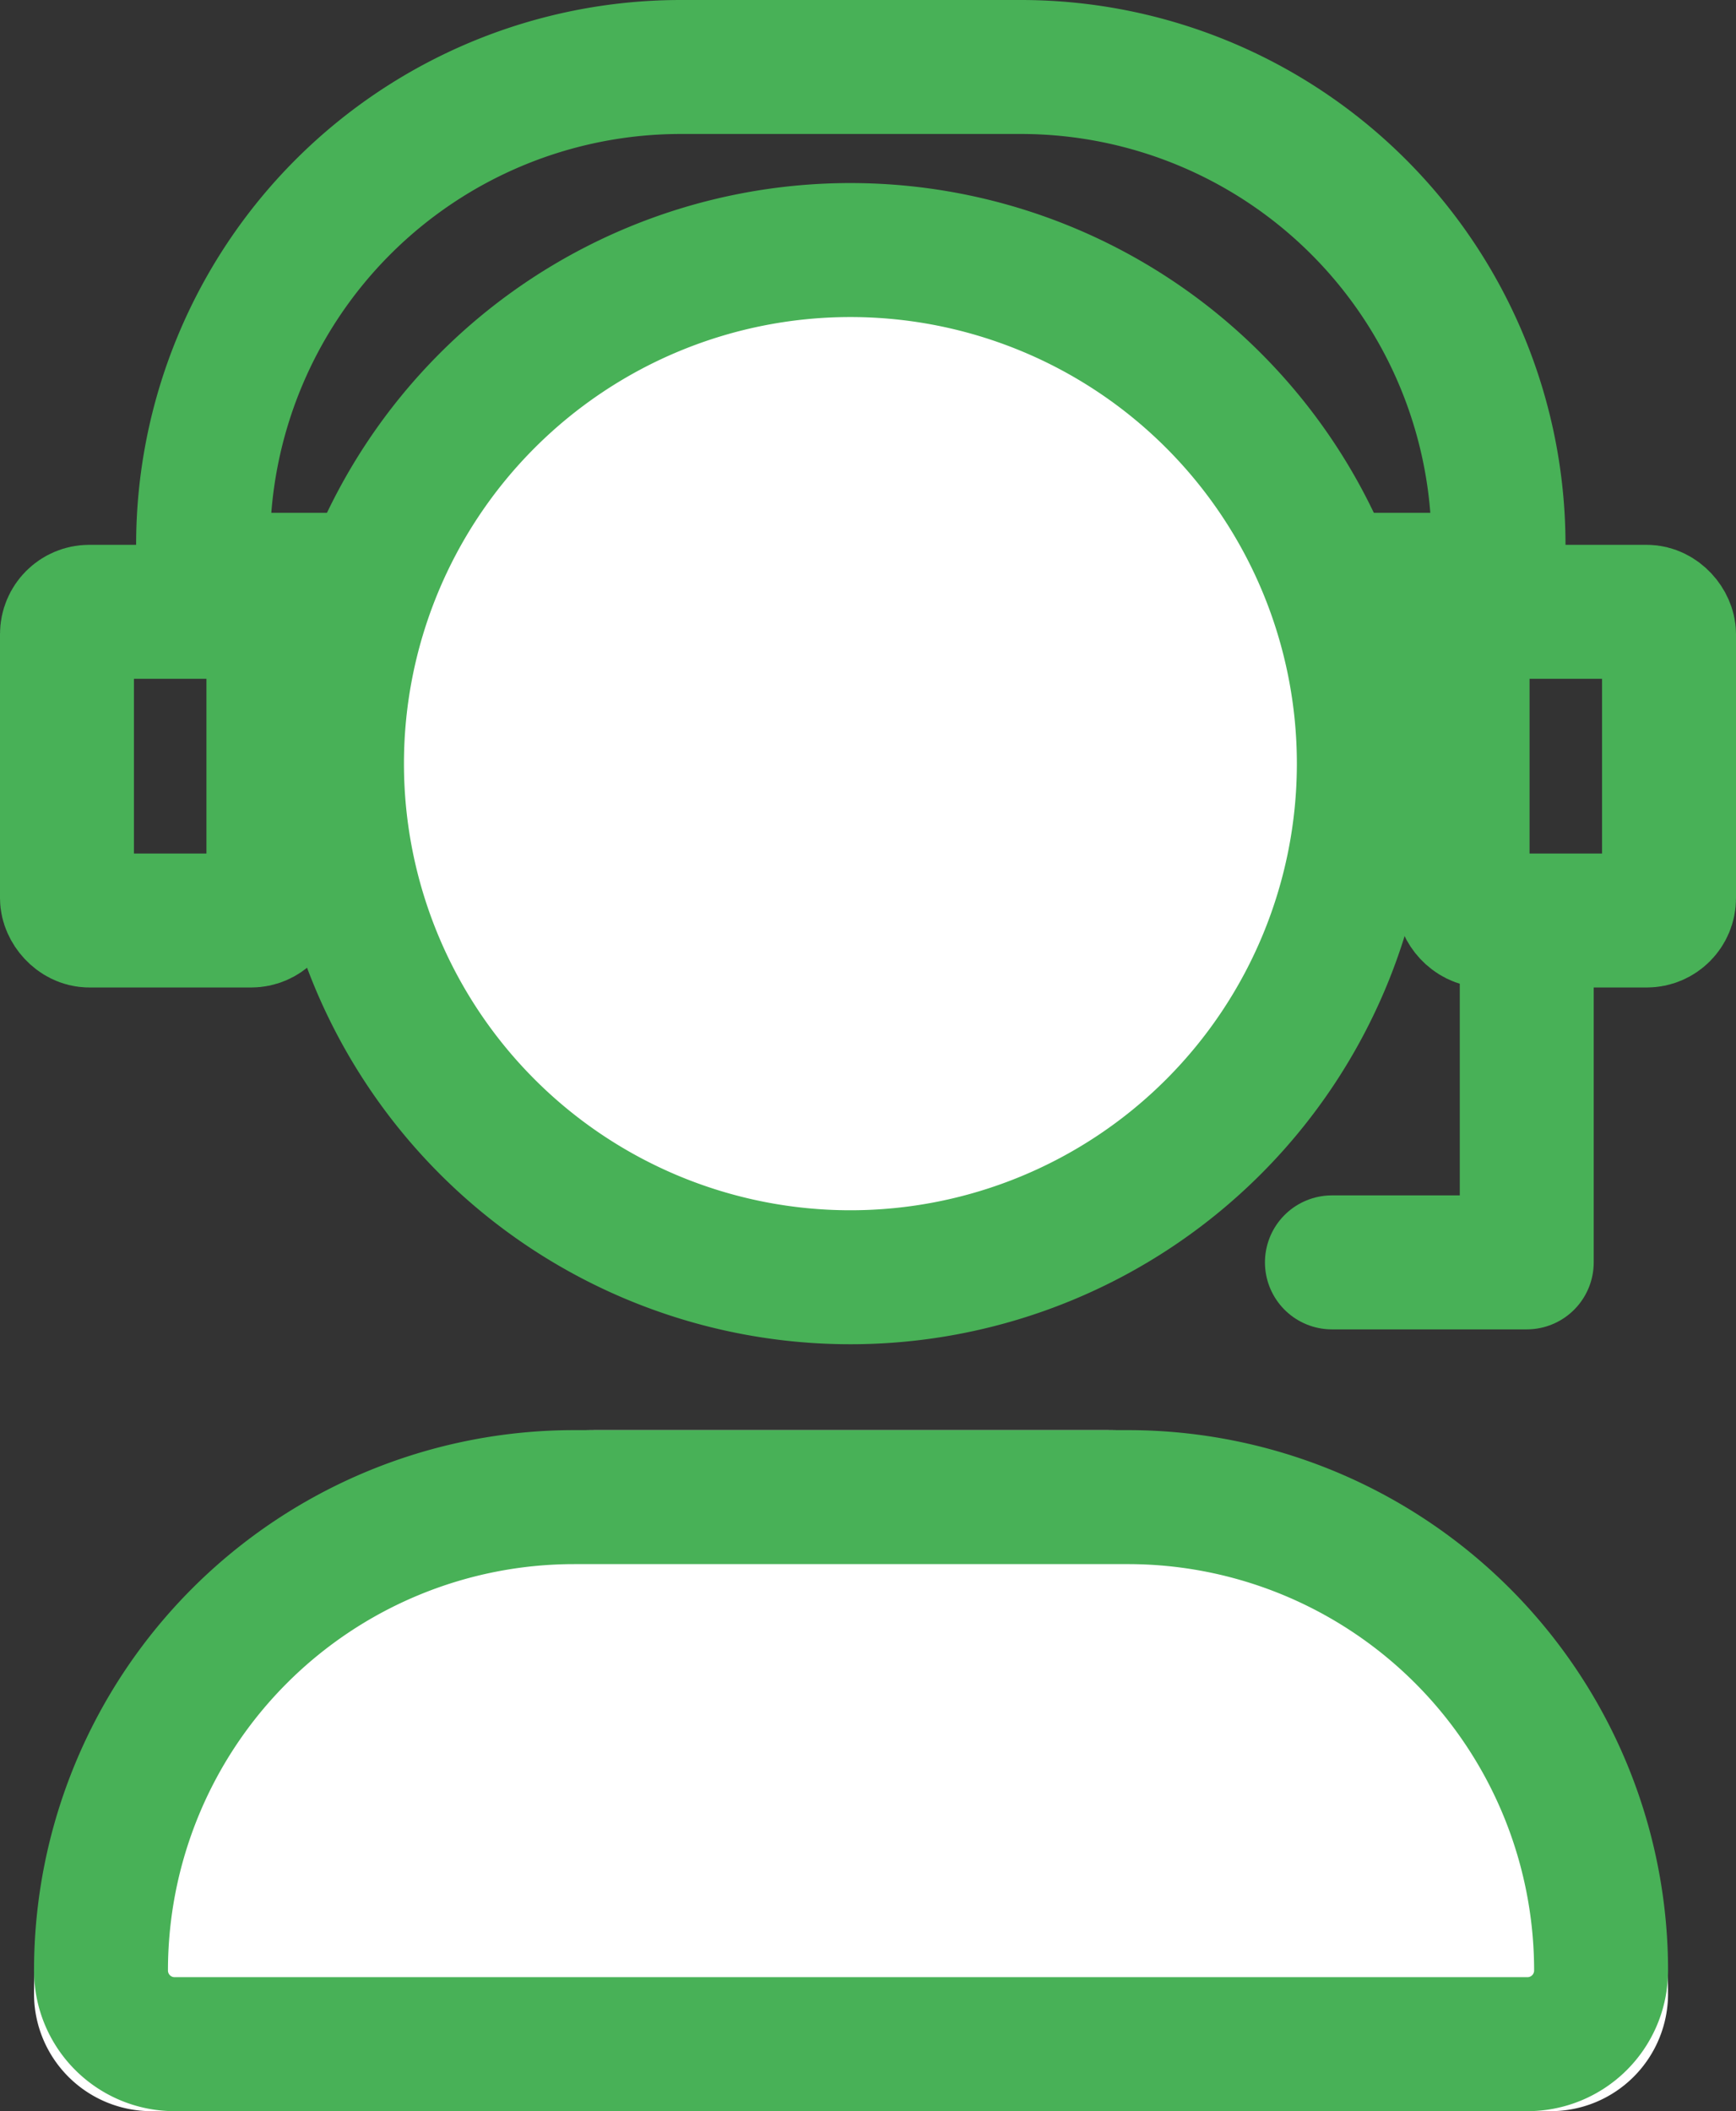
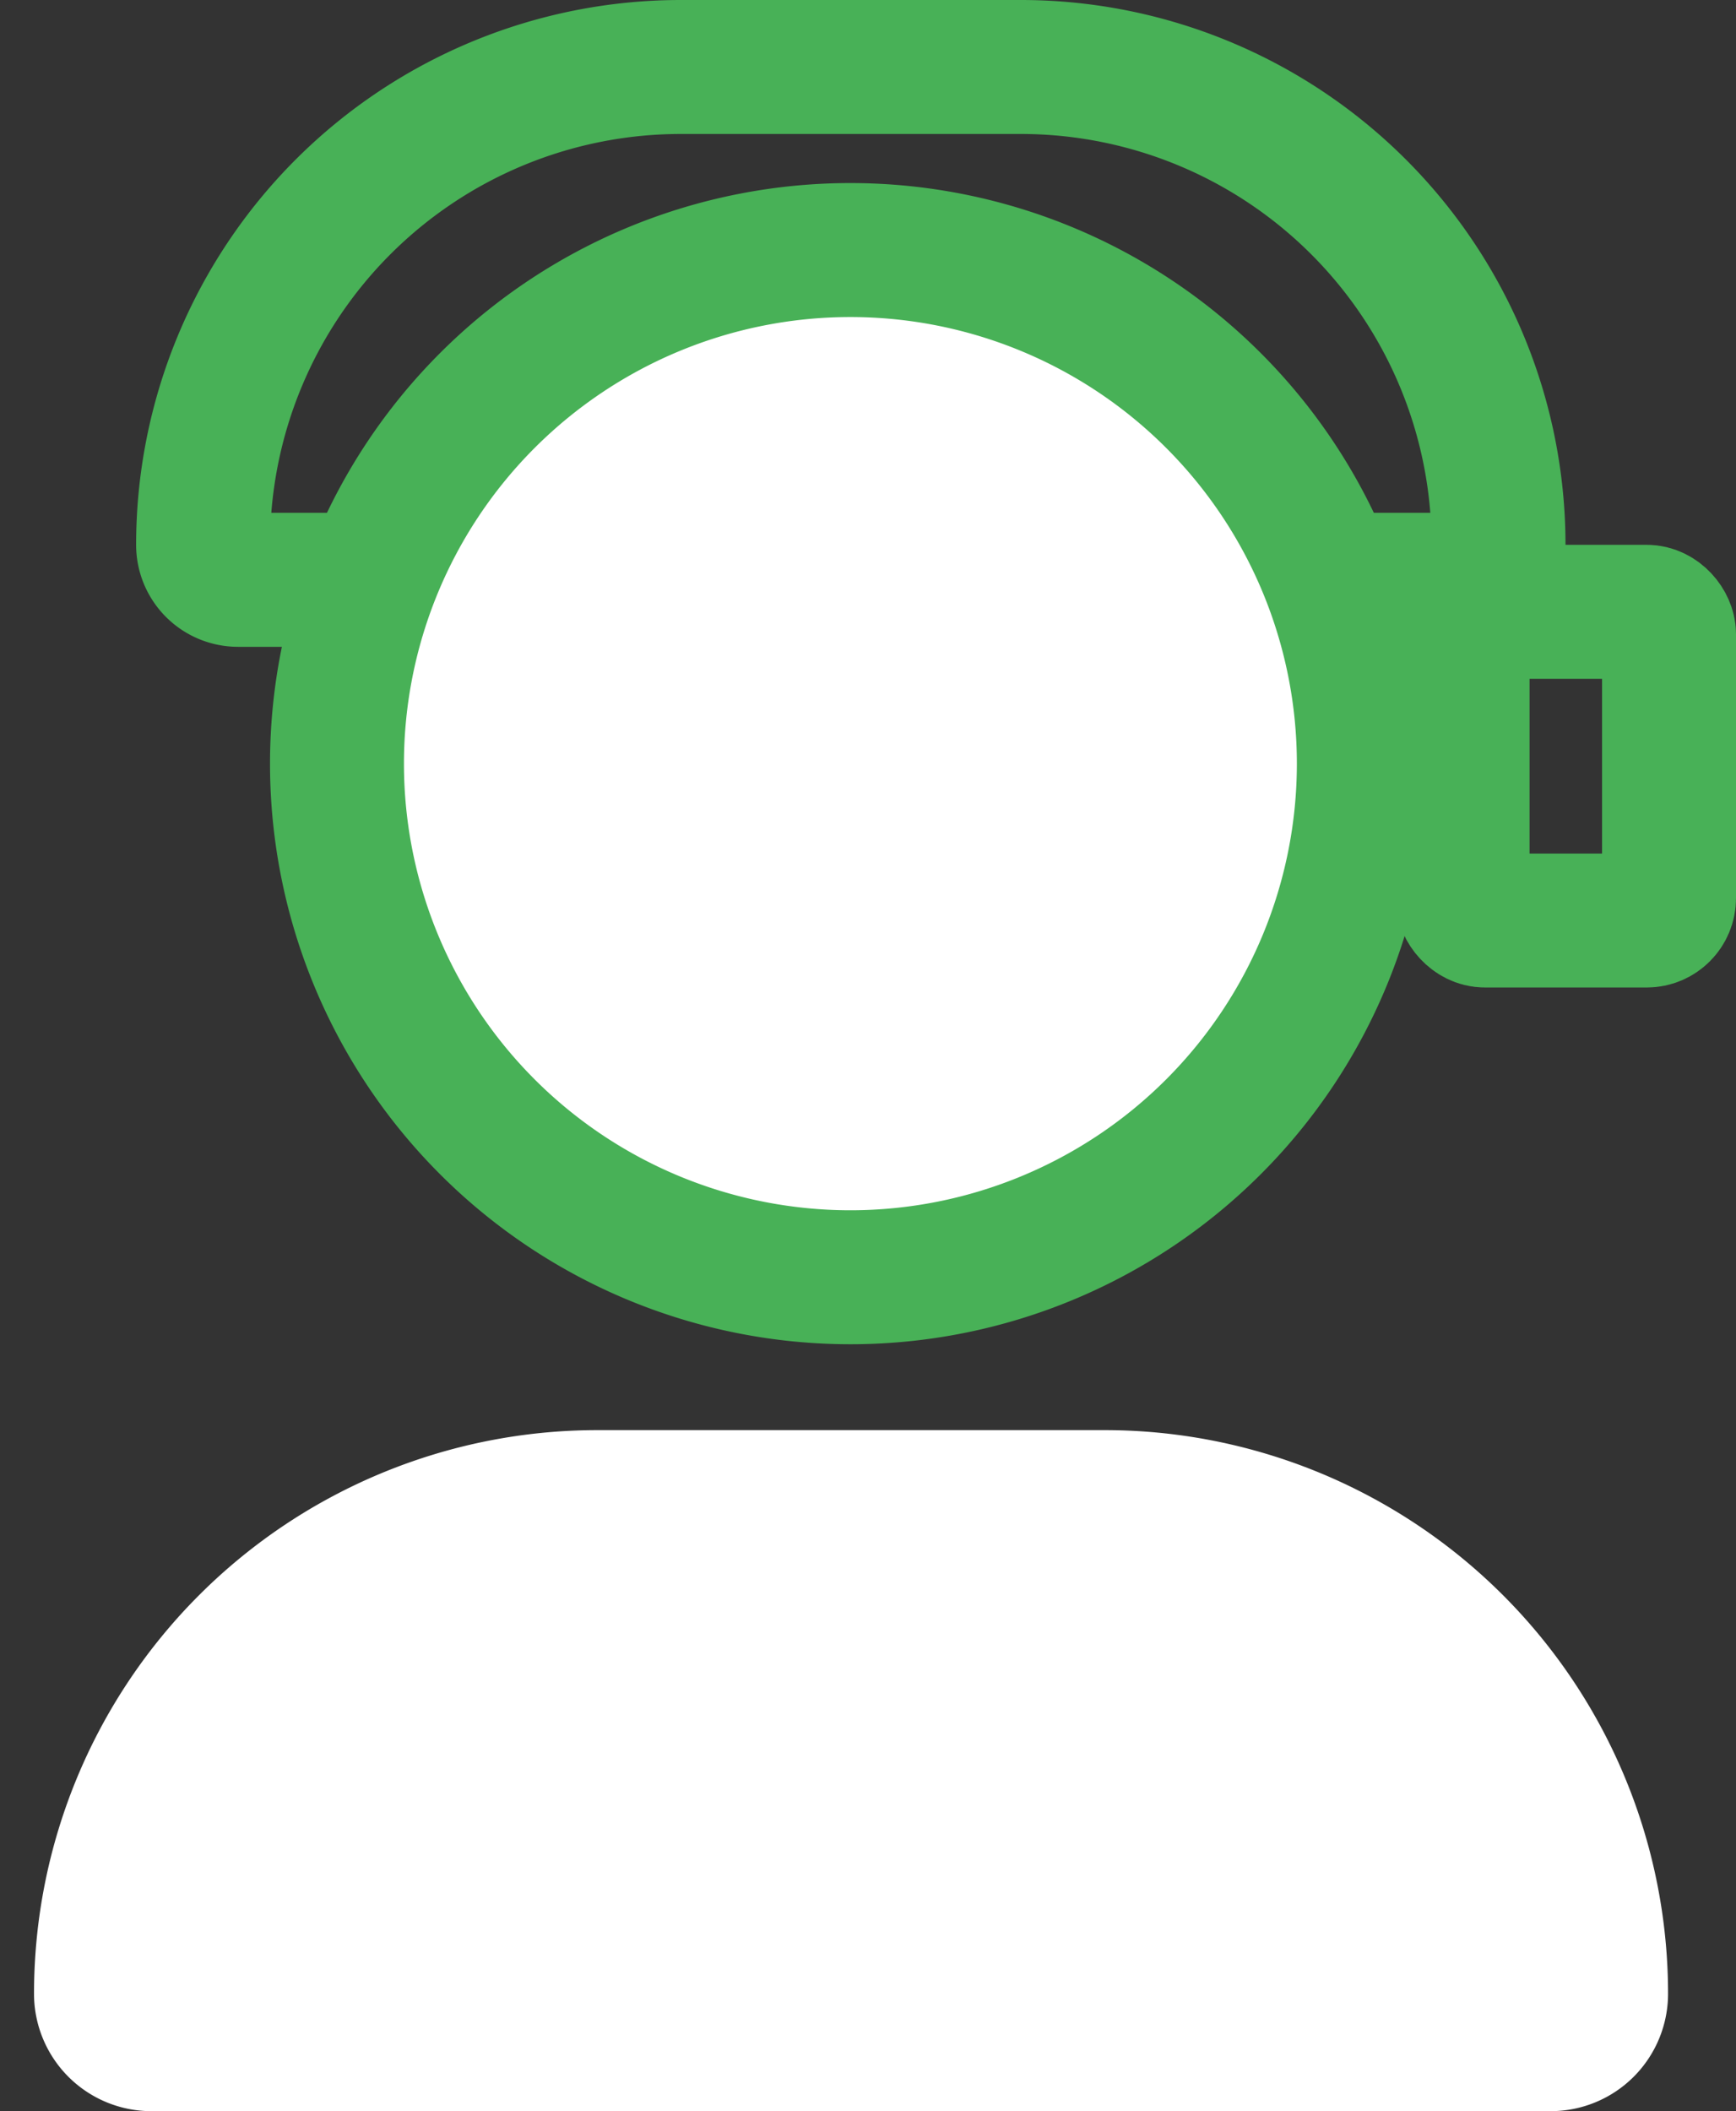
<svg xmlns="http://www.w3.org/2000/svg" width="38.884" height="47.271" viewBox="0 0 38.884 47.271">
  <rect x="0" y="0" width="38.884" height="47.271" fill="#333333" stroke="none" />
  <g id="グループ_25540" data-name="グループ 25540" transform="translate(0.259 -0.282)">
    <g id="長方形_9411" data-name="長方形 9411" transform="translate(-0.259 12.481)" fill="none" stroke="#48b157" stroke-width="3">
      <rect width="7.624" height="9.912" rx="2" stroke="none" />
-       <rect x="1.5" y="1.5" width="4.624" height="6.912" rx="0.5" fill="none" />
    </g>
    <g id="長方形_9412" data-name="長方形 9412" transform="translate(31.001 12.481)" fill="none" stroke="#48b157" stroke-width="3">
      <rect width="7.624" height="9.912" rx="2" stroke="none" />
      <rect x="1.5" y="1.5" width="4.624" height="6.912" rx="0.5" fill="none" />
    </g>
    <path id="パス_56436" data-name="パス 56436" d="M-7370.5,1813.86" transform="translate(7374.386 -1799.802)" fill="none" stroke="#707070" stroke-width="1" />
    <g id="長方形_9413" data-name="長方形 9413" transform="translate(2.79 0.282)" fill="none" stroke="#48b157" stroke-width="3">
      <path d="M12.748,0h6.526A12.748,12.748,0,0,1,32.022,12.748v0a1.738,1.738,0,0,1-1.738,1.738H1.738A1.738,1.738,0,0,1,0,12.748v0A12.748,12.748,0,0,1,12.748,0Z" stroke="none" />
      <path d="M12.2,1.5h7.616a10.7,10.7,0,0,1,10.7,10.7v0a.783.783,0,0,1-.783.783H2.283A.783.783,0,0,1,1.5,12.2v0A10.7,10.7,0,0,1,12.2,1.5Z" fill="none" />
    </g>
    <g id="グループ_25539" data-name="グループ 25539" transform="translate(0.503 5.887)">
      <path id="パス_52792" data-name="パス 52792" d="M1050.194,742.422a11.5,11.5,0,1,0-11.5-11.5A11.5,11.5,0,0,0,1050.194,742.422Z" transform="translate(-1031.908 -719.428)" fill="#fff" stroke="#48b157" stroke-linecap="round" stroke-linejoin="round" stroke-width="3" />
      <g id="長方形_9414" data-name="長方形 9414" transform="translate(0 26.417)" fill="#fff" stroke="#48b157" stroke-width="3">
        <path d="M12.62,0H23.977A12.62,12.62,0,0,1,36.6,12.62v0a2.629,2.629,0,0,1-2.629,2.629H2.629A2.629,2.629,0,0,1,0,12.62v0A12.62,12.62,0,0,1,12.62,0Z" stroke="none" />
-         <path d="M12.1,1.5H24.5A10.6,10.6,0,0,1,35.1,12.1v0a1.649,1.649,0,0,1-1.649,1.649H3.149A1.649,1.649,0,0,1,1.5,12.1v0A10.6,10.6,0,0,1,12.1,1.5Z" fill="none" />
      </g>
    </g>
-     <path id="パス_56437" data-name="パス 56437" d="M-7337.928,1822.453v6.918h-4.364" transform="translate(7371.866 -1800.823)" fill="none" stroke="#48b157" stroke-linecap="round" stroke-linejoin="round" stroke-width="3" />
  </g>
</svg>